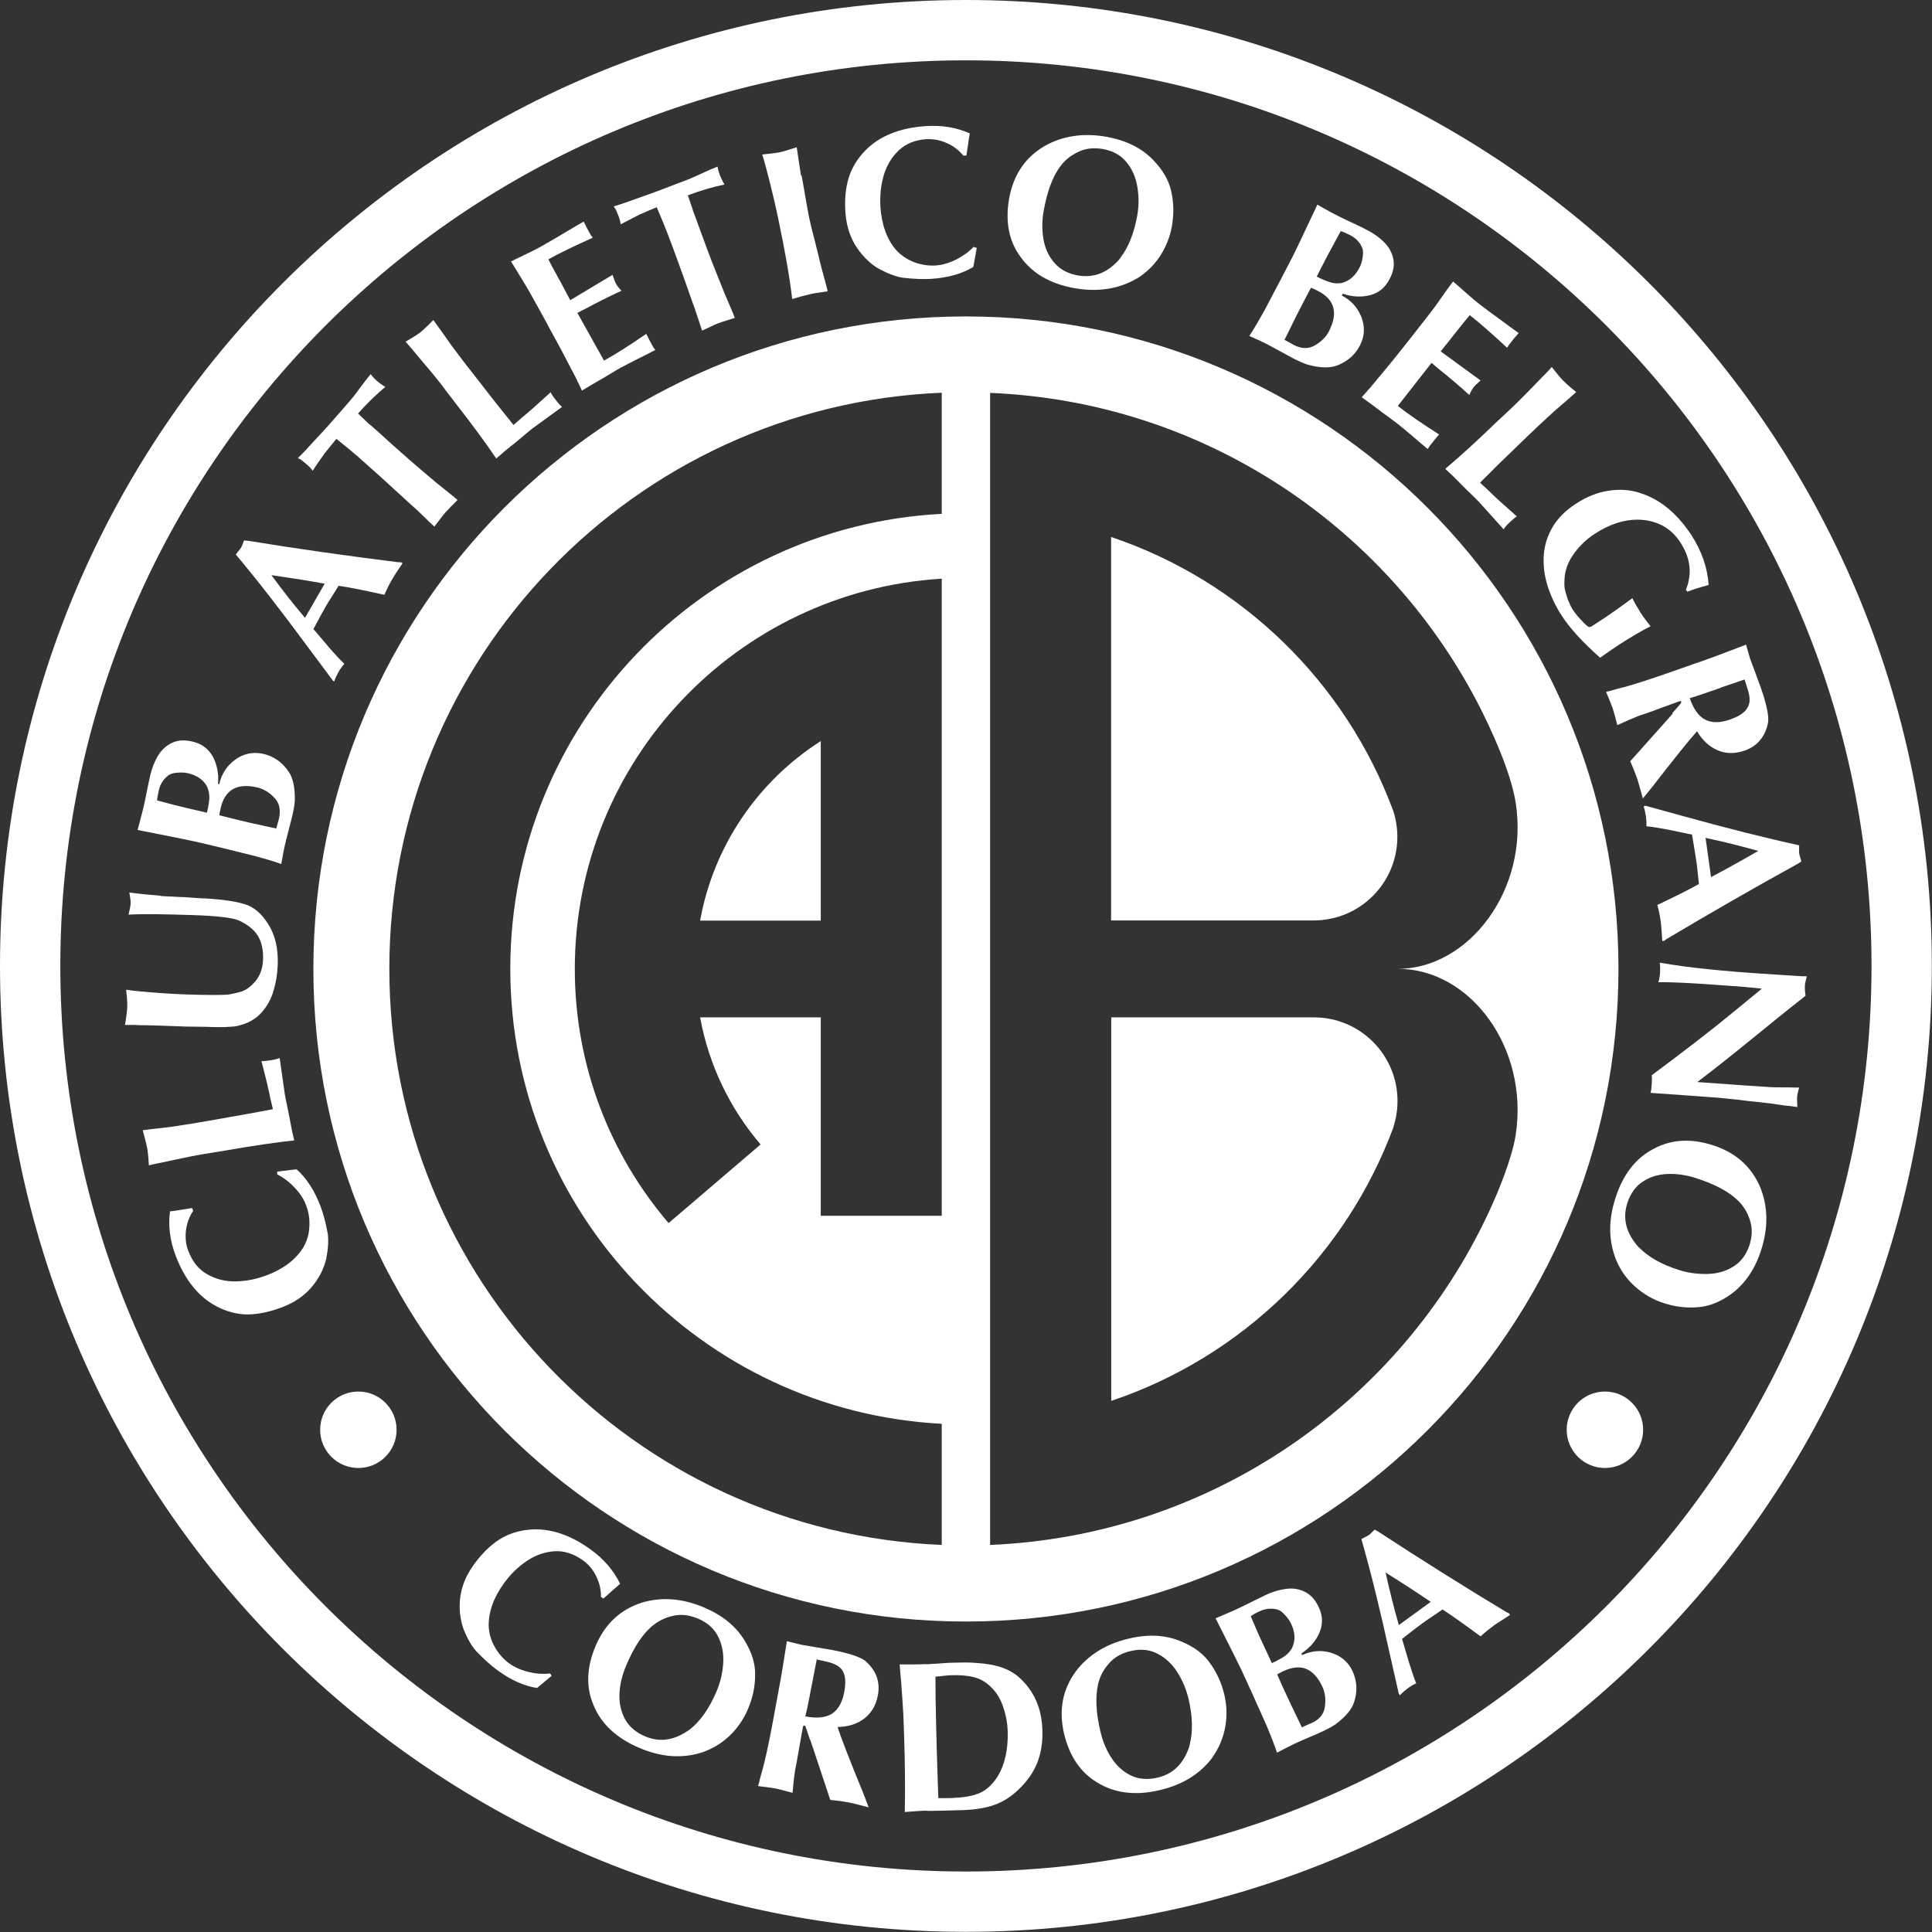
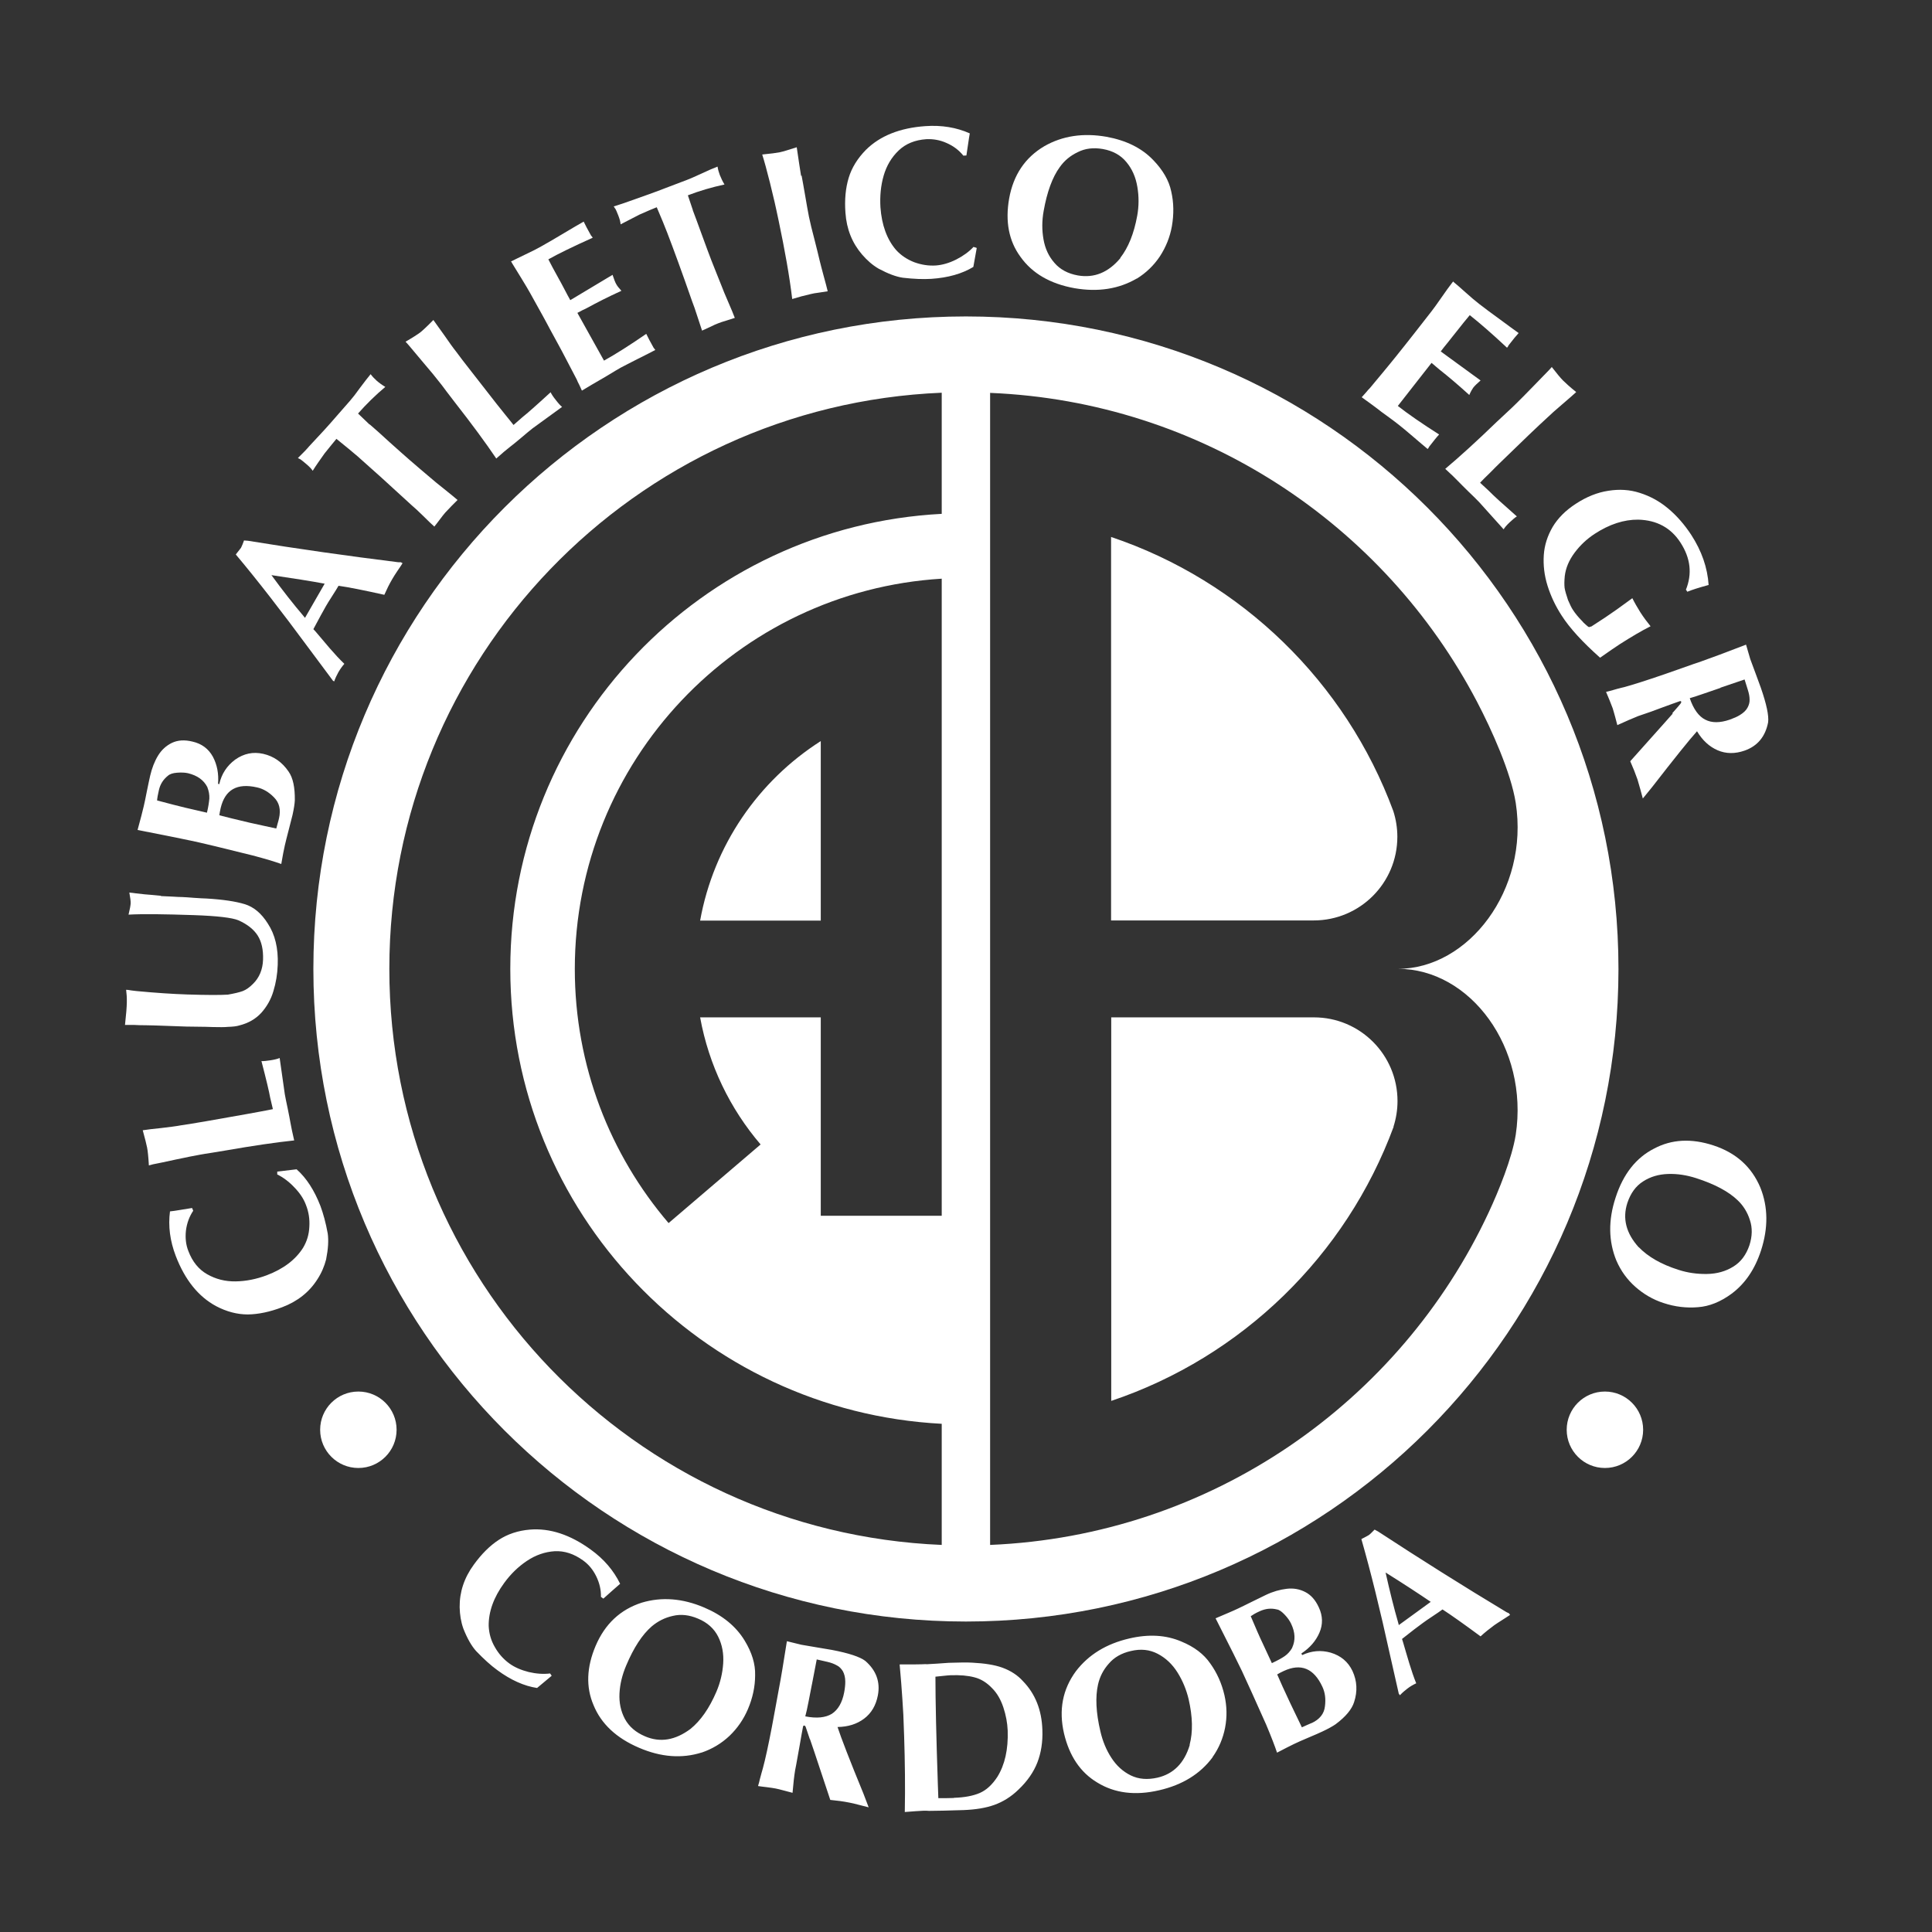
<svg xmlns="http://www.w3.org/2000/svg" width="500" height="500" viewBox="0 0 500 500" fill="none">
  <rect x="0" y="0" width="500" height="500" fill="#333333" stroke="none" />
  <g clip-path="url(#clip0_1130_9275)">
-     <path fill-rule="evenodd" clip-rule="evenodd" d="M249.979 0C388.054 0 499.958 111.946 499.958 249.979C499.958 388.054 388.012 499.958 249.979 499.958C111.904 499.958 0 388.012 0 249.979C0 111.904 111.946 0 249.979 0ZM249.979 15.611C379.414 15.611 484.348 120.544 484.348 249.979C484.348 379.414 379.414 484.348 249.979 484.348C120.544 484.348 15.611 379.414 15.611 249.979C15.611 120.544 120.544 15.611 249.979 15.611Z" fill="white" />
    <path fill-rule="evenodd" clip-rule="evenodd" d="M249.979 81.893C343.267 81.893 418.858 157.484 418.858 250.772C418.858 344.06 343.267 419.651 249.979 419.651C156.691 419.651 81.1 344.06 81.1 250.772C81.1 157.484 156.691 81.893 249.979 81.893ZM173.011 316.512C157.901 298.815 148.76 275.858 148.76 250.772C148.76 196.97 190.75 152.976 243.718 149.762C243.718 204.733 243.718 259.663 243.718 314.634H212.413V263.294H181.192C183.446 275.691 188.956 286.961 196.844 296.185L173.053 316.512H173.011ZM212.413 238.25V191.794C196.302 202.062 184.698 218.758 181.192 238.25H212.413ZM360.631 291.594C361.299 289.507 361.674 287.253 361.674 284.957C361.674 272.978 351.991 263.294 340.053 263.294H287.586V362.551C321.396 351.198 348.359 324.944 360.673 291.594H360.631ZM256.24 101.678C311.086 103.932 358.294 135.821 382.294 181.693C385.967 188.705 391.017 199.85 392.27 207.78C395.776 230.32 379.998 250.73 361.8 250.73C380.499 250.73 395.692 271.141 392.27 293.681C391.31 299.733 387.887 308.164 385.257 313.799C362.342 362.885 313.423 397.446 256.24 399.825C256.24 300.442 256.24 201.06 256.24 101.678ZM287.545 138.951V238.209H339.97C351.949 238.209 361.633 228.525 361.633 216.546C361.633 214.25 361.257 211.996 360.589 209.909C348.276 176.559 321.312 150.305 287.503 138.951H287.545ZM243.718 399.825C164.204 396.527 100.76 331.079 100.76 250.73C100.76 170.423 164.204 104.934 243.718 101.636V132.983C181.526 136.238 132.064 187.703 132.064 250.73C132.064 313.757 181.526 365.222 243.718 368.478V399.825Z" fill="white" />
    <path d="M142.791 433.676L138.993 436.848C135.654 436.347 132.19 434.803 128.683 432.215C127.014 431.004 125.219 429.376 123.216 427.289C122.047 425.995 120.92 424.034 119.918 421.488C119.292 419.735 119 417.898 118.958 415.936C118.916 412.013 120.127 408.34 122.631 404.917C124.635 402.162 126.763 400.033 129.059 398.531C131.355 397.028 134.068 396.11 137.157 395.859C142.291 395.442 147.55 397.153 152.892 401.035C156.315 403.498 158.819 406.461 160.489 409.884C159.988 410.301 159.32 410.886 158.486 411.637C157.651 412.388 156.858 413.098 156.148 413.724L155.522 413.265C155.564 411.428 155.146 409.675 154.312 407.964C153.477 406.253 152.35 404.875 150.889 403.832C148.51 402.12 146.089 401.327 143.543 401.453C140.997 401.619 138.617 402.454 136.364 403.957C134.11 405.46 132.148 407.38 130.478 409.675C127.765 413.39 126.429 417.105 126.471 420.778C126.555 422.698 127.056 424.535 128.057 426.246C129.017 427.957 130.27 429.376 131.814 430.503C133.191 431.505 134.861 432.215 136.823 432.716C138.784 433.175 140.621 433.3 142.374 433.091L142.791 433.717V433.676ZM181.609 453.544C176.475 455.172 171.049 454.754 165.414 452.333C159.529 449.829 155.564 446.114 153.602 441.272C151.599 436.597 151.807 431.463 154.145 425.954C156.566 420.277 160.531 416.562 166.082 414.767C171.258 413.223 176.642 413.641 182.235 416.02C186.952 418.023 190.458 420.861 192.712 424.576C194.59 427.665 195.509 430.629 195.425 433.55C195.425 436.472 194.799 439.436 193.547 442.357C192.42 444.987 190.834 447.283 188.789 449.244C186.702 451.206 184.322 452.625 181.651 453.544H181.609ZM178.688 447.45C181.317 445.321 183.571 442.107 185.408 437.808C186.409 435.47 186.994 433.008 187.161 430.503C187.328 427.999 186.91 425.662 185.867 423.575C184.823 421.488 183.07 419.901 180.649 418.9C178.395 417.94 176.225 417.689 174.138 418.19C172.051 418.649 170.256 419.568 168.67 420.903C166.207 423.032 163.995 426.413 162.033 431.088C161.032 433.467 160.447 435.846 160.322 438.225C160.197 440.646 160.656 442.817 161.7 444.82C162.785 446.824 164.496 448.326 166.959 449.37C170.882 451.039 174.764 450.371 178.688 447.45ZM209.575 450.079C209.032 448.41 208.657 447.366 208.531 446.991C208.448 446.74 208.323 446.615 208.156 446.573C207.989 446.531 207.864 446.657 207.822 446.865C207.613 447.951 207.321 449.537 206.945 451.749C206.57 453.919 206.278 455.547 206.069 456.632L205.777 458.135C205.526 459.638 205.318 461.558 205.109 463.979C204.608 463.853 203.857 463.645 202.897 463.394C201.937 463.144 201.185 462.935 200.684 462.852C200.225 462.768 199.432 462.643 198.43 462.518C197.387 462.392 196.636 462.309 196.177 462.226L196.469 461.224C196.552 460.806 196.677 460.347 196.803 459.888C196.928 459.429 197.011 459.053 197.095 458.803C197.178 458.552 197.262 458.177 197.429 457.634C198.055 455.338 198.848 451.707 199.766 446.907C199.975 445.822 200.267 444.152 200.684 441.94C201.102 439.686 201.394 438.058 201.603 436.931C202.104 434.343 202.771 430.295 203.648 424.743L207.405 425.662C208.281 425.829 209.575 426.037 211.328 426.329C213.081 426.622 214.375 426.83 215.293 426.997C219.676 427.832 222.556 428.792 223.933 429.836C226.772 432.298 227.857 435.303 227.189 438.768C226.688 441.356 225.52 443.359 223.641 444.778C221.763 446.197 219.467 446.907 216.754 446.949C217.672 449.745 219.885 455.505 223.474 464.229L224.81 467.735C224.267 467.61 223.474 467.401 222.347 467.109C221.22 466.817 220.427 466.608 219.885 466.525C218.257 466.191 216.587 465.982 214.876 465.815L210.744 453.377L209.617 450.079H209.575ZM210.118 435.93L209.283 440.229C208.949 441.982 208.657 443.276 208.406 444.194C211.37 444.778 213.665 444.528 215.293 443.526C216.879 442.483 217.965 440.646 218.466 438.017C218.674 436.931 218.758 436.013 218.758 435.22C218.758 434.093 218.507 433.216 218.132 432.507C217.714 431.839 217.213 431.296 216.504 430.963C215.836 430.587 215.043 430.295 214.125 430.086C213.206 429.877 212.246 429.669 211.37 429.46L210.118 435.971V435.93ZM239.711 430.712C240.337 430.67 241.255 430.629 242.549 430.545C243.843 430.462 244.845 430.378 245.513 430.336C248.184 430.253 250.229 430.211 251.607 430.295C254.863 430.462 257.45 430.879 259.412 431.589C261.583 432.382 263.377 433.55 264.755 435.095C267.927 438.35 269.597 442.566 269.764 447.658C269.889 450.831 269.43 453.627 268.47 456.132C267.51 458.594 265.882 460.973 263.586 463.144C261.666 465.022 259.537 466.316 257.325 467.109C255.113 467.902 252.483 468.32 249.436 468.445C245.429 468.57 242.424 468.653 240.421 468.653C240.128 468.612 239.669 468.612 239.043 468.612C237.958 468.653 236.33 468.779 234.16 468.946C234.285 462.434 234.201 455.923 233.993 449.453L233.784 443.777C233.742 442.858 233.659 441.523 233.534 439.728C233.408 437.933 233.325 436.556 233.241 435.637C233.158 434.803 233.116 434.009 233.033 433.175C232.949 432.34 232.907 431.547 232.824 430.754C235.913 430.754 238.208 430.754 239.711 430.67V430.712ZM246.849 465.273C249.603 465.189 251.816 464.772 253.569 464.02C255.28 463.269 256.783 461.892 258.118 459.846C260.038 456.758 260.957 452.751 260.79 447.867C260.706 445.864 260.33 443.86 259.663 441.857C258.995 439.853 258.035 438.183 256.783 436.931C255.405 435.47 253.861 434.51 252.191 434.093C250.48 433.634 248.435 433.467 246.014 433.55C245.596 433.55 244.97 433.634 244.094 433.717C243.217 433.801 242.549 433.884 242.09 433.926C242.09 440.187 242.299 449.495 242.716 461.85L242.842 465.356C243.76 465.398 245.095 465.356 246.89 465.314L246.849 465.273ZM313.841 454.754C310.627 459.095 305.994 461.933 300.025 463.311C293.764 464.772 288.421 464.062 283.955 461.307C279.572 458.678 276.734 454.42 275.357 448.577C273.979 442.566 274.981 437.223 278.446 432.507C281.743 428.208 286.334 425.411 292.261 424.034C297.27 422.865 301.736 423.115 305.743 424.827C309.082 426.204 311.545 428.082 313.215 430.503C314.926 432.883 316.178 435.637 316.888 438.726C317.514 441.523 317.597 444.277 317.055 447.116C316.512 449.912 315.427 452.458 313.799 454.754H313.841ZM307.872 451.54C308.749 448.243 308.665 444.319 307.622 439.77C307.037 437.307 306.077 434.97 304.742 432.841C303.406 430.712 301.695 429.084 299.608 427.999C297.521 426.914 295.225 426.663 292.637 427.289C290.258 427.832 288.338 428.917 286.96 430.545C285.541 432.131 284.623 433.926 284.164 435.971C283.454 439.143 283.621 443.192 284.79 448.118C285.374 450.622 286.293 452.876 287.628 454.921C288.922 456.925 290.592 458.469 292.637 459.471C294.682 460.472 296.978 460.639 299.566 460.055C303.698 459.095 306.495 456.299 307.914 451.582L307.872 451.54ZM337.006 428.333C339.427 427.206 341.89 426.997 344.394 427.707C347.024 428.5 348.902 430.086 350.029 432.465C351.198 435.011 351.365 437.683 350.447 440.479C349.862 442.357 348.276 444.277 345.646 446.239C344.853 446.782 343.726 447.408 342.307 448.076C341.514 448.451 340.304 448.994 338.592 449.704C336.923 450.413 335.671 450.956 334.836 451.373C333.876 451.832 332.415 452.584 330.495 453.585C329.952 451.958 329.034 449.537 327.698 446.364C324.944 440.187 322.857 435.554 321.396 432.423C320.686 430.921 318.432 426.371 314.592 418.816C317.222 417.689 319.142 416.896 320.352 416.312C321.187 415.936 322.397 415.31 324.025 414.517C325.611 413.724 326.822 413.14 327.615 412.764C329.451 411.887 331.246 411.387 332.999 411.178C334.752 410.969 336.338 411.261 337.799 412.013C339.26 412.764 340.429 414.058 341.306 415.978C342.349 418.19 342.391 420.402 341.472 422.531C340.554 424.66 339.01 426.455 336.798 427.916L336.965 428.291L337.006 428.333ZM334.418 426.413C335.295 424.493 335.212 422.448 334.126 420.194C333.792 419.484 333.25 418.691 332.498 417.898C331.747 417.105 331.079 416.604 330.453 416.521C328.951 416.145 327.49 416.312 326.029 416.98C324.985 417.439 324.234 417.898 323.691 418.274C324.985 421.321 325.987 423.658 326.738 425.202L329.159 430.42C330.578 429.752 331.664 429.168 332.457 428.625C333.25 428.082 333.918 427.331 334.418 426.455V426.413ZM339.427 445.947C341.514 444.987 342.683 443.526 342.892 441.606C343.142 439.686 342.933 438.017 342.224 436.514C340.012 431.756 336.672 430.378 332.206 432.465C331.497 432.799 330.912 433.091 330.537 433.342C331.246 434.97 332.331 437.432 333.876 440.688C334.21 441.356 334.711 442.441 335.378 443.818C336.046 445.237 336.589 446.281 336.923 447.032C337.215 446.907 337.632 446.698 338.217 446.448C338.801 446.197 339.177 446.031 339.469 445.905L339.427 445.947ZM362.008 438.35L359.713 428.208C357.167 416.562 354.704 406.628 352.325 398.322C352.492 398.197 352.7 398.113 352.951 397.988C353.201 397.863 353.41 397.738 353.66 397.612C353.911 397.487 354.12 397.362 354.245 397.279C354.495 397.112 354.746 396.861 354.996 396.611C355.247 396.36 355.497 396.11 355.747 395.859L356.666 396.36C367.518 403.456 378.579 410.427 389.891 417.23L390.517 417.522L390.809 417.94C390.35 418.232 389.682 418.691 388.805 419.234C387.929 419.776 387.261 420.235 386.76 420.569C385.508 421.488 384.297 422.448 383.17 423.491C378.871 420.319 375.574 417.981 373.32 416.521C372.777 416.938 371.901 417.522 370.774 418.274C369.647 419.025 368.77 419.609 368.228 420.027C367.059 420.861 365.264 422.239 362.843 424.159L363.094 424.952C363.636 426.747 364.137 428.583 364.721 430.462C365.306 432.382 365.89 434.093 366.516 435.637C365.723 436.013 364.972 436.43 364.221 437.015C363.553 437.516 362.885 438.1 362.301 438.726L362.05 438.392L362.008 438.35ZM362.008 420.569L370.273 414.559C367.268 412.514 363.386 409.967 358.586 406.962C359.671 411.804 360.756 416.187 361.883 420.068L362.008 420.569Z" fill="white" />
    <path d="M71.834 303.197L76.759 302.613C79.305 304.867 81.35 308.039 82.937 312.13C83.646 314.05 84.314 316.429 84.815 319.225C85.065 320.978 84.94 323.191 84.397 325.945C83.938 327.698 83.229 329.41 82.144 331.079C80.057 334.377 77.01 336.798 73.044 338.3C69.872 339.511 66.909 340.137 64.154 340.179C61.399 340.179 58.644 339.469 55.889 338.008C51.34 335.546 47.875 331.246 45.496 325.069C43.993 321.145 43.493 317.305 43.993 313.507C44.62 313.423 45.538 313.34 46.623 313.131C47.708 312.964 48.752 312.797 49.712 312.63L50.004 313.34C49.002 314.843 48.376 316.512 48.126 318.432C47.917 320.311 48.084 322.105 48.752 323.775C49.795 326.53 51.423 328.533 53.635 329.785C55.848 331.038 58.269 331.664 60.982 331.622C63.695 331.58 66.366 331.038 69.037 330.036C73.337 328.408 76.467 326.029 78.429 322.94C79.43 321.271 79.973 319.476 80.057 317.472C80.182 315.51 79.89 313.632 79.18 311.837C78.596 310.251 77.594 308.749 76.175 307.288C74.797 305.827 73.295 304.7 71.75 303.949V303.197H71.834Z" fill="white" />
    <path d="M38.526 301.528C38.4 299.357 38.233 297.813 38.066 296.978C37.9 296.143 37.524 294.641 36.94 292.512C38.025 292.345 39.653 292.136 41.781 291.928C43.868 291.677 45.621 291.468 46.915 291.218C48.334 291.009 50.463 290.675 53.343 290.174L63.736 288.338C64.488 288.213 65.615 288.004 67.159 287.712C68.703 287.42 69.872 287.211 70.623 287.044L69.914 284.039C69.663 282.578 68.912 279.406 67.66 274.606C68.161 274.647 68.996 274.564 70.039 274.397C71.124 274.23 71.876 274.021 72.376 273.812L73.712 283.204C73.837 284.039 74.129 285.249 74.463 286.919C74.797 288.588 75.048 289.799 75.173 290.592C75.34 291.594 75.674 293.138 76.133 295.141C71.375 295.642 65.406 296.519 58.227 297.771C57.517 297.896 56.39 298.063 54.929 298.314C53.468 298.522 52.383 298.731 51.632 298.856C50.296 299.107 48.251 299.482 45.58 300.067C42.908 300.651 40.947 301.069 39.611 301.319L38.526 301.611V301.528Z" fill="white" />
-     <path d="M41.698 231.906C42.282 231.948 43.2 231.989 44.453 232.031C45.705 232.115 46.623 232.156 47.208 232.156C47.875 232.198 48.919 232.24 50.296 232.365C51.674 232.448 52.717 232.532 53.385 232.532C57.684 232.782 60.982 233.283 63.319 233.993C65.656 234.702 67.66 236.372 69.329 239.043C71.166 241.84 72.043 245.388 71.876 249.687C71.792 252.108 71.416 254.362 70.749 256.532C70.123 258.661 69.037 260.539 67.618 262.125C66.157 263.711 64.279 264.797 61.942 265.381C61.316 265.59 60.314 265.715 58.936 265.757C58.143 265.84 56.849 265.84 55.054 265.798C53.928 265.757 52.675 265.715 51.34 265.715C50.004 265.715 48.961 265.673 48.167 265.673L41.114 265.423C40.446 265.381 39.36 265.381 37.941 265.339C36.522 265.339 35.437 265.298 34.769 265.256C34.519 265.256 34.143 265.256 33.6 265.256C33.058 265.256 32.64 265.256 32.348 265.256C32.724 263.085 32.891 261.541 32.932 260.623C32.974 259.704 32.891 258.202 32.64 256.157C32.932 256.157 33.35 256.198 33.976 256.324C34.602 256.407 35.061 256.449 35.395 256.491C40.237 256.95 44.62 257.242 48.418 257.367C53.51 257.534 57.016 257.534 58.978 257.409C60.648 257.117 61.9 256.824 62.818 256.491C63.695 256.157 64.571 255.531 65.448 254.654C67.117 253.026 67.994 250.897 68.077 248.351C68.161 245.805 67.702 243.718 66.7 242.132C65.698 240.546 64.029 239.21 61.691 238.167C60.063 237.499 56.223 237.04 50.129 236.831C42.658 236.581 37.023 236.497 33.266 236.706C33.6 235.37 33.767 234.41 33.809 233.868C33.851 233.325 33.726 232.365 33.475 230.988C33.892 231.029 34.435 231.113 35.145 231.196C35.854 231.28 36.606 231.363 37.399 231.447C38.192 231.53 38.859 231.572 39.402 231.614C39.945 231.655 40.696 231.739 41.614 231.822L41.698 231.906Z" fill="white" />
+     <path d="M41.698 231.906C42.282 231.948 43.2 231.989 44.453 232.031C45.705 232.115 46.623 232.156 47.208 232.156C47.875 232.198 48.919 232.24 50.296 232.365C51.674 232.448 52.717 232.532 53.385 232.532C57.684 232.782 60.982 233.283 63.319 233.993C65.656 234.702 67.66 236.372 69.329 239.043C71.166 241.84 72.043 245.388 71.876 249.687C71.792 252.108 71.416 254.362 70.749 256.532C70.123 258.661 69.037 260.539 67.618 262.125C66.157 263.711 64.279 264.797 61.942 265.381C61.316 265.59 60.314 265.715 58.936 265.757C58.143 265.84 56.849 265.84 55.054 265.798C53.928 265.757 52.675 265.715 51.34 265.715C50.004 265.715 48.961 265.673 48.167 265.673L41.114 265.423C40.446 265.381 39.36 265.381 37.941 265.339C36.522 265.339 35.437 265.298 34.769 265.256C34.519 265.256 34.143 265.256 33.6 265.256C33.058 265.256 32.64 265.256 32.348 265.256C32.974 259.704 32.891 258.202 32.64 256.157C32.932 256.157 33.35 256.198 33.976 256.324C34.602 256.407 35.061 256.449 35.395 256.491C40.237 256.95 44.62 257.242 48.418 257.367C53.51 257.534 57.016 257.534 58.978 257.409C60.648 257.117 61.9 256.824 62.818 256.491C63.695 256.157 64.571 255.531 65.448 254.654C67.117 253.026 67.994 250.897 68.077 248.351C68.161 245.805 67.702 243.718 66.7 242.132C65.698 240.546 64.029 239.21 61.691 238.167C60.063 237.499 56.223 237.04 50.129 236.831C42.658 236.581 37.023 236.497 33.266 236.706C33.6 235.37 33.767 234.41 33.809 233.868C33.851 233.325 33.726 232.365 33.475 230.988C33.892 231.029 34.435 231.113 35.145 231.196C35.854 231.28 36.606 231.363 37.399 231.447C38.192 231.53 38.859 231.572 39.402 231.614C39.945 231.655 40.696 231.739 41.614 231.822L41.698 231.906Z" fill="white" />
    <path d="M56.766 202.855C57.35 200.267 58.728 198.18 60.856 196.594C63.111 195.008 65.49 194.507 68.119 195.091C70.874 195.718 73.044 197.262 74.714 199.725C75.841 201.352 76.342 203.815 76.3 207.112C76.258 208.072 76.05 209.325 75.716 210.869C75.507 211.746 75.173 213.039 74.714 214.793C74.255 216.546 73.921 217.881 73.712 218.8C73.462 219.843 73.17 221.429 72.794 223.6C71.166 223.015 68.704 222.264 65.364 221.387C58.811 219.76 53.886 218.549 50.505 217.798C48.877 217.422 43.91 216.42 35.604 214.793C36.355 212.038 36.898 209.992 37.19 208.699C37.399 207.78 37.691 206.486 38.025 204.692C38.401 202.938 38.651 201.603 38.86 200.768C39.319 198.806 39.987 197.053 40.905 195.551C41.823 194.048 43.034 192.963 44.495 192.253C45.997 191.544 47.75 191.418 49.795 191.919C52.216 192.462 53.969 193.797 55.096 195.843C56.182 197.888 56.641 200.225 56.432 202.855L56.849 202.938L56.766 202.855ZM53.677 203.732C52.717 201.853 51.048 200.685 48.627 200.1C47.834 199.933 46.916 199.891 45.83 199.975C44.745 200.058 43.952 200.309 43.451 200.768C42.241 201.728 41.448 202.98 41.114 204.525C40.863 205.61 40.696 206.486 40.654 207.154C43.868 208.031 46.289 208.615 47.959 209.032L53.552 210.326C53.928 208.824 54.095 207.572 54.178 206.653C54.22 205.693 54.053 204.733 53.677 203.773V203.732ZM72.21 211.787C72.711 209.533 72.293 207.739 70.916 206.361C69.58 204.984 68.078 204.107 66.491 203.773C61.357 202.605 58.227 204.358 57.1 209.158C56.933 209.951 56.808 210.535 56.766 210.994C58.477 211.453 61.107 212.079 64.613 212.914C65.364 213.081 66.491 213.332 68.036 213.666C69.58 213.999 70.707 214.25 71.5 214.417C71.584 214.083 71.709 213.624 71.876 213.039C72.043 212.455 72.168 212.038 72.21 211.746V211.787Z" fill="white" />
    <path d="M86.151 176.142L79.931 167.794C72.877 158.235 66.575 150.096 61.023 143.501C61.149 143.334 61.274 143.167 61.441 142.959C61.608 142.75 61.775 142.541 61.942 142.332C62.109 142.124 62.234 141.915 62.359 141.79C62.484 141.498 62.651 141.205 62.776 140.872C62.902 140.538 63.027 140.204 63.152 139.87L64.196 139.953C77.01 142.04 89.949 143.877 103.055 145.505H103.723L104.182 145.755C103.89 146.214 103.473 146.882 102.847 147.759C102.262 148.635 101.845 149.303 101.553 149.804C100.76 151.14 100.092 152.517 99.466 153.936C94.207 152.767 90.283 151.974 87.612 151.599C87.278 152.183 86.735 153.06 85.984 154.228C85.233 155.397 84.69 156.273 84.356 156.858C83.646 158.11 82.561 160.072 81.1 162.827L81.643 163.411C82.853 164.83 84.106 166.291 85.358 167.794C86.652 169.296 87.904 170.632 89.114 171.801C88.572 172.427 88.029 173.178 87.57 173.971C87.153 174.722 86.777 175.515 86.485 176.35L86.109 176.142H86.151ZM78.93 159.905L84.022 151.056C80.474 150.388 75.883 149.679 70.248 148.844C73.17 152.851 75.966 156.399 78.596 159.487L78.93 159.905Z" fill="white" />
    <path d="M95.709 109.859C96.878 110.861 98.631 112.405 100.885 114.492C103.181 116.537 104.892 118.082 106.061 119.083C106.645 119.584 107.522 120.336 108.732 121.379C109.942 122.381 110.861 123.174 111.487 123.717C112.196 124.343 113.365 125.303 114.951 126.555C116.537 127.807 117.664 128.767 118.416 129.393C118.123 129.685 117.581 130.228 116.871 130.937C116.162 131.689 115.577 132.273 115.243 132.649C114.909 133.024 114.45 133.609 113.824 134.444C113.24 135.237 112.739 135.863 112.405 136.28C111.737 135.696 110.777 134.778 109.525 133.525C108.231 132.273 107.313 131.397 106.645 130.854C100.76 125.428 96.085 121.212 92.579 118.123C91.326 117.038 89.49 115.536 87.069 113.574C86.359 114.409 85.358 115.661 83.98 117.372C82.77 119.083 81.726 120.544 80.933 121.838C80.641 121.379 80.099 120.795 79.305 120.127C78.638 119.543 78.095 119.125 77.761 118.875C77.678 118.875 77.594 118.791 77.427 118.708C77.302 118.624 77.177 118.583 77.093 118.541C78.429 117.247 79.389 116.245 80.015 115.494C82.77 112.572 85.066 110.068 86.819 108.022L90.617 103.681C91.243 102.972 92.12 101.845 93.163 100.384C94.248 98.923 95.167 97.754 95.918 96.836C96.377 97.462 96.92 98.005 97.462 98.506C98.13 99.09 98.881 99.633 99.716 100.134C97.17 102.262 94.791 104.6 92.662 107.021L95.584 109.817L95.709 109.859Z" fill="white" />
    <path d="M104.934 88.447C106.812 87.361 108.106 86.526 108.815 85.984C109.483 85.441 110.61 84.398 112.155 82.812C112.822 83.73 113.741 85.066 114.993 86.777C116.203 88.53 117.205 89.949 118.04 90.993C118.875 92.161 120.21 93.873 122.005 96.168L128.517 104.516C128.976 105.101 129.727 106.019 130.687 107.229C131.689 108.44 132.398 109.358 132.899 109.984L135.237 107.939C136.405 107.021 138.826 104.892 142.499 101.511C142.708 101.97 143.125 102.638 143.835 103.514C144.503 104.391 145.045 104.975 145.463 105.309L137.824 110.861C137.157 111.362 136.197 112.196 134.903 113.282C133.609 114.367 132.649 115.16 131.981 115.661C131.146 116.287 129.977 117.289 128.433 118.666C125.762 114.701 122.172 109.817 117.664 104.057C117.205 103.473 116.537 102.554 115.619 101.386C114.742 100.217 114.075 99.299 113.574 98.714C112.739 97.629 111.445 96.043 109.65 93.956C107.897 91.869 106.603 90.325 105.727 89.281L104.975 88.447H104.934Z" fill="white" />
    <path d="M132.189 67.702C133.108 67.243 134.36 66.617 136.03 65.823C137.699 65.031 139.035 64.363 140.12 63.736C141.748 62.818 143.71 61.691 145.922 60.356C148.176 59.02 149.845 58.018 151.056 57.35C151.431 58.185 152.099 59.396 152.976 60.982C153.101 61.107 153.268 61.274 153.393 61.524C148.384 63.778 144.586 65.615 141.915 67.118C142.499 68.286 143.417 69.998 144.67 72.251C145.004 72.836 145.504 73.754 146.131 74.965C146.757 76.175 147.257 77.093 147.591 77.678L158.527 71.124C158.903 72.251 159.195 73.044 159.487 73.545C159.738 74.004 160.155 74.547 160.823 75.257C157.442 76.801 154.478 78.304 151.891 79.723C151.64 79.848 151.264 80.057 150.68 80.307C150.138 80.599 149.72 80.808 149.428 80.975L152.892 87.194L156.315 93.33C159.32 91.66 162.952 89.365 167.251 86.401C167.626 87.236 168.294 88.446 169.171 90.033C169.296 90.158 169.463 90.367 169.588 90.575C168.586 91.118 167.084 91.869 165.08 92.871C163.077 93.873 161.574 94.666 160.614 95.166C159.988 95.542 158.986 96.085 157.734 96.878C156.44 97.629 155.522 98.213 154.896 98.547C153.978 99.048 152.558 99.925 150.597 101.094C150.471 100.76 150.221 100.301 149.929 99.633C149.595 99.007 149.386 98.547 149.261 98.213C148.76 97.254 147.967 95.751 146.882 93.664C145.797 91.577 144.962 89.991 144.377 88.947C143.96 88.154 143.292 86.944 142.374 85.274C141.497 83.605 140.83 82.394 140.37 81.559L137.198 75.841C136.739 75.006 135.988 73.754 134.944 72.043C133.901 70.373 133.108 69.079 132.607 68.244L132.231 67.577L132.189 67.702Z" fill="white" />
    <path d="M179.272 54.345C179.815 55.806 180.65 57.977 181.693 60.898C182.737 63.82 183.571 65.949 184.114 67.41C184.406 68.119 184.824 69.204 185.408 70.665C185.992 72.126 186.452 73.253 186.744 74.004C187.078 74.923 187.662 76.3 188.455 78.137C189.248 79.973 189.832 81.351 190.166 82.269C189.749 82.394 189.081 82.603 188.079 82.937C187.078 83.229 186.326 83.479 185.825 83.688C185.366 83.855 184.698 84.147 183.78 84.606C182.862 85.024 182.152 85.358 181.693 85.566C181.401 84.732 180.984 83.479 180.441 81.768C179.898 80.099 179.481 78.846 179.147 78.053C176.517 70.498 174.347 64.571 172.677 60.23C172.093 58.686 171.175 56.474 169.964 53.636C168.963 54.011 167.46 54.679 165.456 55.556C163.578 56.516 161.95 57.35 160.615 58.06C160.573 57.517 160.406 56.766 160.03 55.806C159.696 54.971 159.446 54.345 159.237 54.011C159.195 53.969 159.112 53.886 159.029 53.719C158.945 53.552 158.862 53.469 158.82 53.427C160.573 52.884 161.909 52.425 162.827 52.091C166.625 50.755 169.797 49.629 172.343 48.627L177.728 46.581C178.646 46.248 179.898 45.663 181.568 44.912C183.238 44.119 184.615 43.535 185.7 43.117C185.825 43.91 186.034 44.62 186.285 45.288C186.618 46.122 186.994 46.915 187.495 47.75C184.198 48.46 181.067 49.378 178.02 50.547L179.314 54.387L179.272 54.345Z" fill="white" />
    <path d="M207.446 45.413C207.655 46.581 207.989 48.293 208.364 50.547C208.74 52.801 209.074 54.637 209.366 56.14C209.7 57.726 210.159 59.646 210.785 61.983C211.37 64.321 211.829 66.116 212.121 67.41C212.33 68.328 212.705 69.664 213.165 71.417C213.665 73.212 213.999 74.505 214.208 75.382C213.749 75.465 212.998 75.549 212.038 75.716C211.036 75.841 210.326 75.966 209.867 76.091C208.198 76.467 206.611 76.885 205.025 77.385C204.316 71.417 203.105 64.697 201.519 57.142L200.893 54.22C200.643 53.051 200.35 51.757 200.017 50.422C199.683 49.086 199.432 48.001 199.265 47.291C198.472 44.119 197.804 41.698 197.262 39.987C199.474 39.778 200.977 39.569 201.811 39.402C202.646 39.235 204.107 38.776 206.194 38.108C206.653 41.406 207.071 43.868 207.321 45.538L207.446 45.413Z" fill="white" />
    <path d="M252.776 64.196L251.899 69.079C249.019 70.832 245.388 71.876 241.005 72.168C238.96 72.293 236.539 72.21 233.659 71.876C231.906 71.625 229.819 70.832 227.398 69.538C225.812 68.62 224.393 67.368 223.099 65.865C220.553 62.902 219.092 59.312 218.8 55.055C218.549 51.674 218.841 48.669 219.634 46.039C220.427 43.409 221.93 40.988 224.101 38.776C227.774 35.145 232.908 33.1 239.503 32.641C243.676 32.348 247.517 32.974 250.981 34.519C250.856 35.145 250.73 36.021 250.564 37.148C250.397 38.234 250.23 39.277 250.104 40.237L249.311 40.279C248.184 38.86 246.723 37.774 245.012 37.023C243.259 36.23 241.506 35.938 239.711 36.021C236.789 36.23 234.41 37.19 232.574 38.943C230.737 40.696 229.443 42.867 228.692 45.455C227.941 48.042 227.69 50.797 227.857 53.636C228.191 58.227 229.527 61.942 231.906 64.697C233.2 66.116 234.786 67.159 236.622 67.869C238.459 68.537 240.337 68.829 242.216 68.704C243.885 68.578 245.638 68.078 247.475 67.159C249.27 66.241 250.772 65.156 251.941 63.904L252.651 64.112L252.776 64.196Z" fill="white" />
    <path d="M294.181 72.085C289.548 74.798 284.164 75.632 278.112 74.589C271.809 73.462 267.134 70.749 264.087 66.45C261.082 62.359 260.122 57.309 261.165 51.382C262.25 45.329 265.256 40.78 270.306 37.816C274.981 35.145 280.365 34.352 286.334 35.395C291.385 36.314 295.433 38.275 298.439 41.406C300.943 43.994 302.529 46.707 303.114 49.545C303.781 52.425 303.823 55.43 303.281 58.561C302.78 61.357 301.736 63.945 300.192 66.324C298.606 68.704 296.602 70.624 294.181 72.126V72.085ZM289.924 66.742C292.011 64.07 293.472 60.439 294.307 55.848C294.766 53.343 294.766 50.839 294.348 48.376C293.931 45.872 293.013 43.743 291.51 41.948C290.049 40.154 288.004 39.027 285.416 38.568C282.995 38.15 280.866 38.401 278.946 39.361C277.026 40.279 275.482 41.531 274.271 43.242C272.351 45.872 270.974 49.67 270.097 54.596C269.638 57.142 269.638 59.563 270.056 61.942C270.473 64.321 271.391 66.324 272.894 68.036C274.355 69.747 276.4 70.832 278.988 71.291C283.162 72.001 286.835 70.54 289.966 66.784L289.924 66.742Z" fill="white" />
-     <path d="M347.233 76.467C349.612 77.678 351.282 79.514 352.283 81.935C353.285 84.481 353.202 86.944 351.991 89.323C350.739 91.827 348.694 93.58 345.939 94.624C344.102 95.292 341.598 95.25 338.426 94.374C337.507 94.081 336.339 93.58 334.92 92.871C334.127 92.454 332.958 91.827 331.372 90.951C329.786 90.074 328.575 89.448 327.74 88.989C326.78 88.488 325.319 87.82 323.316 86.944C324.276 85.525 325.612 83.271 327.281 80.266C330.453 74.297 332.791 69.789 334.377 66.7C335.17 65.197 337.34 60.606 340.93 52.968C343.393 54.387 345.271 55.389 346.44 55.973C347.275 56.39 348.485 56.975 350.113 57.726C351.741 58.477 352.951 59.062 353.702 59.479C355.497 60.397 357.042 61.483 358.252 62.735C359.504 63.987 360.256 65.406 360.589 67.034C360.923 68.662 360.589 70.373 359.629 72.21C358.502 74.422 356.833 75.799 354.579 76.384C352.325 76.968 349.946 76.843 347.483 76.008L347.316 76.384L347.233 76.467ZM347.149 73.253C349.195 72.752 350.739 71.417 351.866 69.204C352.242 68.495 352.492 67.618 352.659 66.533C352.826 65.448 352.784 64.613 352.492 64.029C351.866 62.61 350.822 61.566 349.403 60.856C348.401 60.356 347.567 59.98 346.982 59.813C345.396 62.735 344.186 64.947 343.393 66.45L340.763 71.584C342.141 72.293 343.309 72.752 344.228 73.044C345.146 73.337 346.106 73.42 347.149 73.253ZM334.836 89.281C336.881 90.325 338.76 90.325 340.387 89.323C342.015 88.363 343.226 87.153 343.977 85.65C346.356 80.933 345.396 77.469 341.014 75.257C340.304 74.881 339.72 74.631 339.302 74.464C338.426 76.008 337.215 78.429 335.546 81.643C335.212 82.311 334.669 83.396 334.001 84.773C333.333 86.192 332.791 87.236 332.415 87.946C332.707 88.071 333.083 88.321 333.626 88.613C334.168 88.906 334.544 89.114 334.794 89.24L334.836 89.281Z" fill="white" />
    <path d="M376.116 72.919C376.909 73.545 377.953 74.505 379.33 75.716C380.708 76.968 381.876 77.928 382.836 78.679C384.339 79.848 386.134 81.184 388.221 82.686C390.308 84.231 391.894 85.4 393.021 86.192C392.395 86.86 391.518 87.946 390.391 89.406C390.35 89.573 390.224 89.782 390.016 89.991C386.009 86.234 382.753 83.438 380.374 81.559C379.539 82.561 378.287 84.064 376.701 86.109C376.283 86.652 375.615 87.445 374.781 88.53C373.904 89.573 373.278 90.408 372.861 90.951L383.17 98.464C382.294 99.215 381.668 99.841 381.292 100.301C381 100.718 380.624 101.344 380.249 102.221C377.494 99.716 374.948 97.546 372.61 95.709C372.402 95.542 372.068 95.25 371.567 94.833C371.108 94.415 370.732 94.123 370.481 93.914L366.099 99.507L361.758 105.059C364.471 107.188 368.061 109.65 372.443 112.447C371.817 113.115 370.982 114.158 369.855 115.619C369.772 115.786 369.688 115.995 369.48 116.203C368.603 115.494 367.351 114.409 365.64 112.948C363.928 111.487 362.634 110.402 361.758 109.734C361.174 109.275 360.297 108.607 359.087 107.73C357.876 106.854 357 106.228 356.457 105.768C355.622 105.142 354.286 104.141 352.408 102.805C352.659 102.554 352.993 102.179 353.493 101.594C353.953 101.052 354.286 100.634 354.537 100.426C355.205 99.591 356.332 98.297 357.834 96.46C359.337 94.624 360.464 93.288 361.215 92.328C361.758 91.619 362.634 90.533 363.845 89.031C365.014 87.57 365.89 86.443 366.474 85.692L370.481 80.558C371.066 79.806 371.942 78.596 373.069 76.968C374.196 75.34 375.073 74.13 375.657 73.378L376.116 72.794V72.919Z" fill="white" />
    <path d="M401.578 94.958C402.913 96.669 403.873 97.838 404.499 98.464C405.084 99.048 406.211 100.092 407.922 101.469C407.087 102.221 405.877 103.306 404.249 104.683C402.621 106.061 401.327 107.229 400.367 108.148C399.282 109.108 397.737 110.61 395.609 112.614L388.012 119.96C387.469 120.503 386.635 121.296 385.549 122.423C384.422 123.508 383.588 124.343 383.045 124.927L385.341 127.056C386.384 128.141 388.805 130.353 392.562 133.651C392.103 133.901 391.518 134.444 390.725 135.153C389.932 135.904 389.39 136.531 389.139 136.99L382.795 129.936C382.21 129.31 381.292 128.433 380.082 127.264C378.871 126.096 377.995 125.177 377.41 124.593C376.701 123.842 375.574 122.756 374.029 121.337C377.702 118.249 382.169 114.2 387.428 109.108C387.97 108.607 388.805 107.814 389.89 106.812C390.976 105.81 391.81 105.017 392.311 104.516C393.313 103.556 394.732 102.095 396.652 100.134C398.531 98.172 399.95 96.711 400.91 95.751L401.661 94.916L401.578 94.958Z" fill="white" />
    <path d="M436.305 152.642C437.975 148.51 437.515 144.461 434.928 140.454C432.465 136.614 428.792 134.611 423.992 134.485C420.319 134.444 416.52 135.654 412.639 138.2C410.677 139.494 408.966 141.08 407.505 143.042C406.044 145.004 405.209 147.007 404.959 149.094C404.833 150.388 404.833 151.39 404.917 152.141C405.042 152.893 405.334 153.936 405.793 155.272C406.294 156.44 406.712 157.317 407.087 157.86C407.63 158.694 408.423 159.696 409.508 160.781C409.633 160.948 409.926 161.282 410.385 161.658C410.844 162.075 411.094 162.284 411.261 162.284C411.303 162.284 411.386 162.284 411.553 162.201C411.72 162.159 411.762 162.117 411.804 162.159L415.393 159.821C417.147 158.653 419.526 156.983 422.447 154.813C423.074 156.065 423.783 157.275 424.534 158.486C425.369 159.78 426.246 160.948 427.164 162.075C424.827 163.244 422.239 164.788 419.275 166.667C418.065 167.46 416.353 168.628 414.1 170.215C409.592 166.208 406.252 162.576 404.165 159.32C402.538 156.816 401.327 154.228 400.492 151.557C399.658 148.886 399.365 146.256 399.532 143.668C399.699 141.08 400.492 138.659 401.828 136.364C403.205 134.068 405.167 132.106 407.797 130.395C410.593 128.558 413.432 127.431 416.228 127.014C419.067 126.555 421.78 126.722 424.367 127.557C426.997 128.391 429.418 129.685 431.672 131.564C433.926 133.442 435.929 135.738 437.682 138.409C440.396 142.583 441.898 146.924 442.19 151.39C439.728 152.058 437.891 152.642 436.681 153.143L436.263 152.517L436.305 152.642Z" fill="white" />
    <path d="M432.757 184.615C433.926 183.279 434.636 182.486 434.886 182.152C435.053 181.943 435.136 181.776 435.095 181.609C435.053 181.443 434.886 181.401 434.677 181.484C433.676 181.818 432.131 182.403 430.044 183.154C427.999 183.947 426.413 184.49 425.411 184.823L423.95 185.324C422.573 185.867 420.778 186.66 418.566 187.662C418.441 187.161 418.232 186.41 417.981 185.45C417.689 184.49 417.522 183.738 417.355 183.279C417.188 182.82 416.896 182.11 416.521 181.15C416.103 180.19 415.853 179.522 415.644 179.063L416.646 178.813C417.063 178.688 417.481 178.562 417.981 178.437C418.441 178.312 418.816 178.187 419.067 178.145C419.317 178.062 419.693 177.978 420.235 177.853C422.573 177.227 426.079 176.1 430.712 174.514C431.756 174.138 433.342 173.595 435.47 172.844C437.599 172.093 439.227 171.508 440.27 171.175C442.733 170.298 446.615 168.879 451.874 166.834L452.959 170.548C453.252 171.383 453.711 172.594 454.337 174.263C454.963 175.933 455.422 177.185 455.714 178.02C457.175 182.236 457.801 185.199 457.592 186.91C456.883 190.625 454.838 193.088 451.498 194.257C448.994 195.133 446.657 195.091 444.528 194.173C442.399 193.255 440.604 191.627 439.185 189.248C437.223 191.418 433.342 196.26 427.54 203.732L425.161 206.653C424.994 206.111 424.785 205.318 424.493 204.191C424.159 203.064 423.95 202.271 423.783 201.728C423.241 200.184 422.615 198.598 421.905 197.011L430.629 187.244L432.924 184.656L432.757 184.615ZM445.279 178.02L441.147 179.439C439.477 180.023 438.183 180.441 437.307 180.691C438.267 183.53 439.644 185.408 441.314 186.243C442.984 187.119 445.112 187.119 447.658 186.243C448.702 185.867 449.578 185.491 450.246 185.074C451.206 184.49 451.874 183.863 452.25 183.154C452.625 182.486 452.834 181.735 452.792 181.025C452.792 180.274 452.625 179.439 452.333 178.521C452.041 177.602 451.791 176.726 451.498 175.849L445.237 177.978L445.279 178.02Z" fill="white" />
-     <path d="M425.703 208.49L435.721 211.245C447.199 214.417 457.133 216.921 465.606 218.758C465.606 218.967 465.648 219.175 465.606 219.426C465.606 219.718 465.606 219.968 465.606 220.26C465.606 220.553 465.606 220.761 465.648 220.928C465.69 221.262 465.773 221.554 465.898 221.93C466.024 222.306 466.107 222.598 466.191 222.932L465.314 223.516C453.961 229.777 442.608 236.288 431.254 243.05L430.712 243.468L430.211 243.551C430.169 243.009 430.086 242.216 430.044 241.172C429.961 240.129 429.877 239.335 429.835 238.751C429.627 237.207 429.334 235.704 428.917 234.201C433.759 231.906 437.348 230.111 439.686 228.775C439.602 228.108 439.477 227.064 439.352 225.728C439.227 224.351 439.102 223.307 438.976 222.64C438.768 221.22 438.392 219.008 437.891 215.961L437.098 215.836C435.261 215.46 433.383 215.043 431.463 214.667C429.501 214.292 427.707 213.999 426.079 213.833C426.12 212.956 426.079 212.079 425.953 211.161C425.828 210.326 425.62 209.492 425.369 208.657L425.787 208.615L425.703 208.49ZM441.397 216.838L442.816 226.981C446.03 225.311 450.121 223.057 455.046 220.219C450.246 218.883 445.905 217.798 441.94 216.963L441.439 216.838H441.397Z" fill="white" />
-     <path d="M429.293 253.944C429.46 253.151 429.585 252.442 429.627 251.732C429.668 250.897 429.668 250.021 429.543 249.144C433.508 249.812 437.641 250.397 441.94 250.814C446.239 251.273 450.914 251.649 455.964 251.983C456.966 252.066 458.427 252.15 460.431 252.275C462.434 252.4 463.937 252.483 464.938 252.567C466.065 252.65 466.984 252.692 467.61 252.65C467.276 253.861 467.109 254.654 467.109 255.113C467.067 255.614 467.109 256.491 467.276 257.701C464.688 259.746 462.309 261.624 460.097 263.419C457.884 265.214 455.464 267.176 452.751 269.388C450.037 271.559 447.742 273.437 445.78 274.981C443.818 276.526 441.648 278.237 439.269 280.032L451.54 280.908L457.801 281.326C458.719 281.409 459.888 281.409 461.307 281.409C462.726 281.409 463.812 281.409 464.479 281.451H465.606C465.272 282.661 465.105 283.454 465.105 283.913C465.064 284.289 465.064 284.748 465.105 285.249C465.147 285.75 465.147 286.167 465.147 286.501C463.77 286.293 462.726 286.167 462.058 286.126C459.387 285.708 457.05 285.416 455.046 285.207C453.877 285.082 452.917 284.999 452.208 284.915C451.457 284.832 450.622 284.707 449.578 284.581C448.535 284.456 447.575 284.373 446.698 284.289C445.822 284.206 445.112 284.122 444.528 284.08L438.893 283.663L427.164 282.828C427.206 282.703 427.248 282.494 427.289 282.244C427.373 281.91 427.415 281.367 427.456 280.7C427.54 279.698 427.54 278.863 427.456 278.279C435.888 272.018 443.15 266.425 449.203 261.416L455.964 255.864C452.542 255.489 450.079 255.28 448.535 255.197L443.401 254.821C437.056 254.362 432.34 254.153 429.168 254.195L429.251 253.861L429.293 253.944Z" fill="white" />
    <path d="M418.316 326.238C416.27 321.229 416.187 315.803 418.107 309.959C420.069 303.865 423.408 299.608 428.124 297.228C432.632 294.849 437.724 294.557 443.443 296.435C449.286 298.355 453.335 301.987 455.589 307.371C457.593 312.38 457.634 317.806 455.756 323.608C454.17 328.492 451.624 332.206 448.159 334.794C445.279 336.923 442.358 338.092 439.436 338.3C436.514 338.551 433.509 338.217 430.504 337.215C427.79 336.339 425.37 334.919 423.241 333.041C421.112 331.163 419.484 328.909 418.357 326.321L418.316 326.238ZM424.117 322.773C426.496 325.236 429.877 327.198 434.344 328.617C436.764 329.41 439.227 329.744 441.773 329.702C444.319 329.66 446.573 329.034 448.535 327.824C450.539 326.613 451.916 324.735 452.751 322.272C453.502 319.935 453.544 317.764 452.876 315.761C452.25 313.757 451.165 312.004 449.704 310.627C447.366 308.373 443.777 306.453 438.977 304.909C436.514 304.116 434.093 303.74 431.672 303.823C429.251 303.907 427.123 304.533 425.244 305.743C423.324 306.954 421.989 308.832 421.154 311.337C419.86 315.344 420.82 319.184 424.117 322.815V322.773Z" fill="white" />
    <path d="M92.746 379.915C98.209 379.915 102.638 375.486 102.638 370.023C102.638 364.559 98.209 360.13 92.746 360.13C87.282 360.13 82.853 364.559 82.853 370.023C82.853 375.486 87.282 379.915 92.746 379.915Z" fill="white" />
    <path d="M415.352 379.915C420.815 379.915 425.244 375.486 425.244 370.023C425.244 364.559 420.815 360.13 415.352 360.13C409.888 360.13 405.459 364.559 405.459 370.023C405.459 375.486 409.888 379.915 415.352 379.915Z" fill="white" />
  </g>
  <defs>
    <clipPath id="clip0_1130_9275">
      <rect width="500" height="500" fill="white" />
    </clipPath>
  </defs>
</svg>